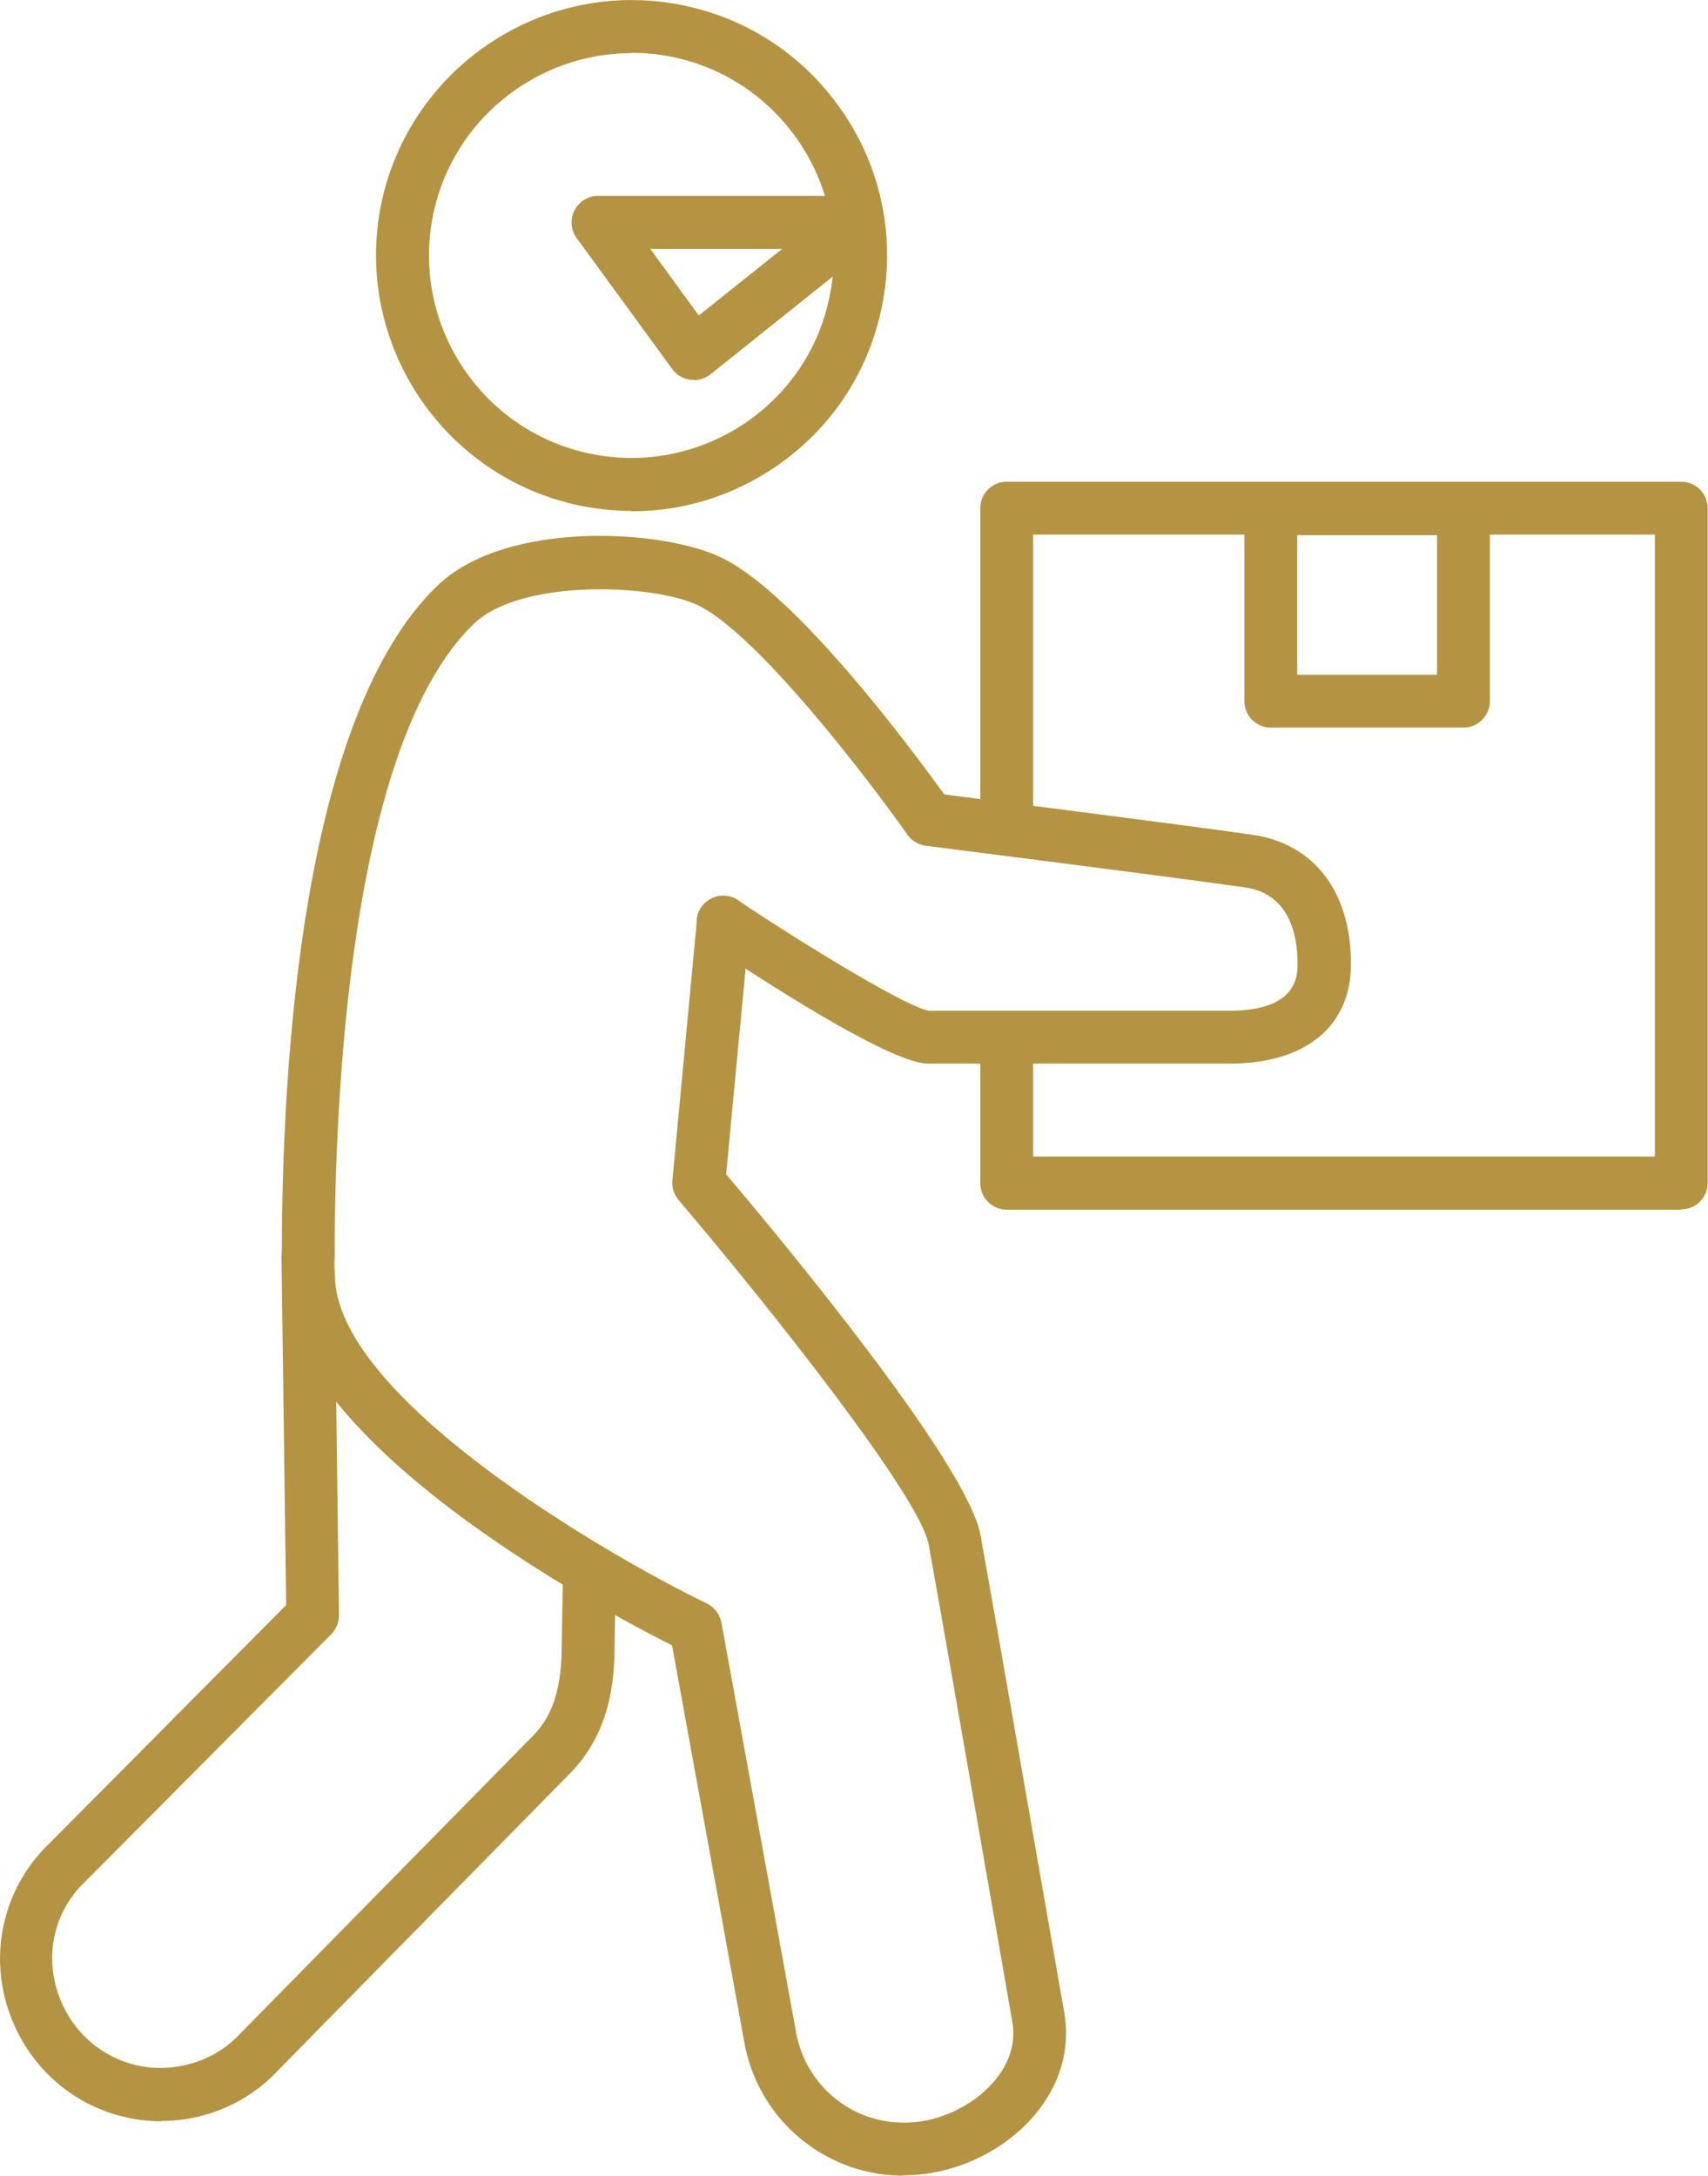
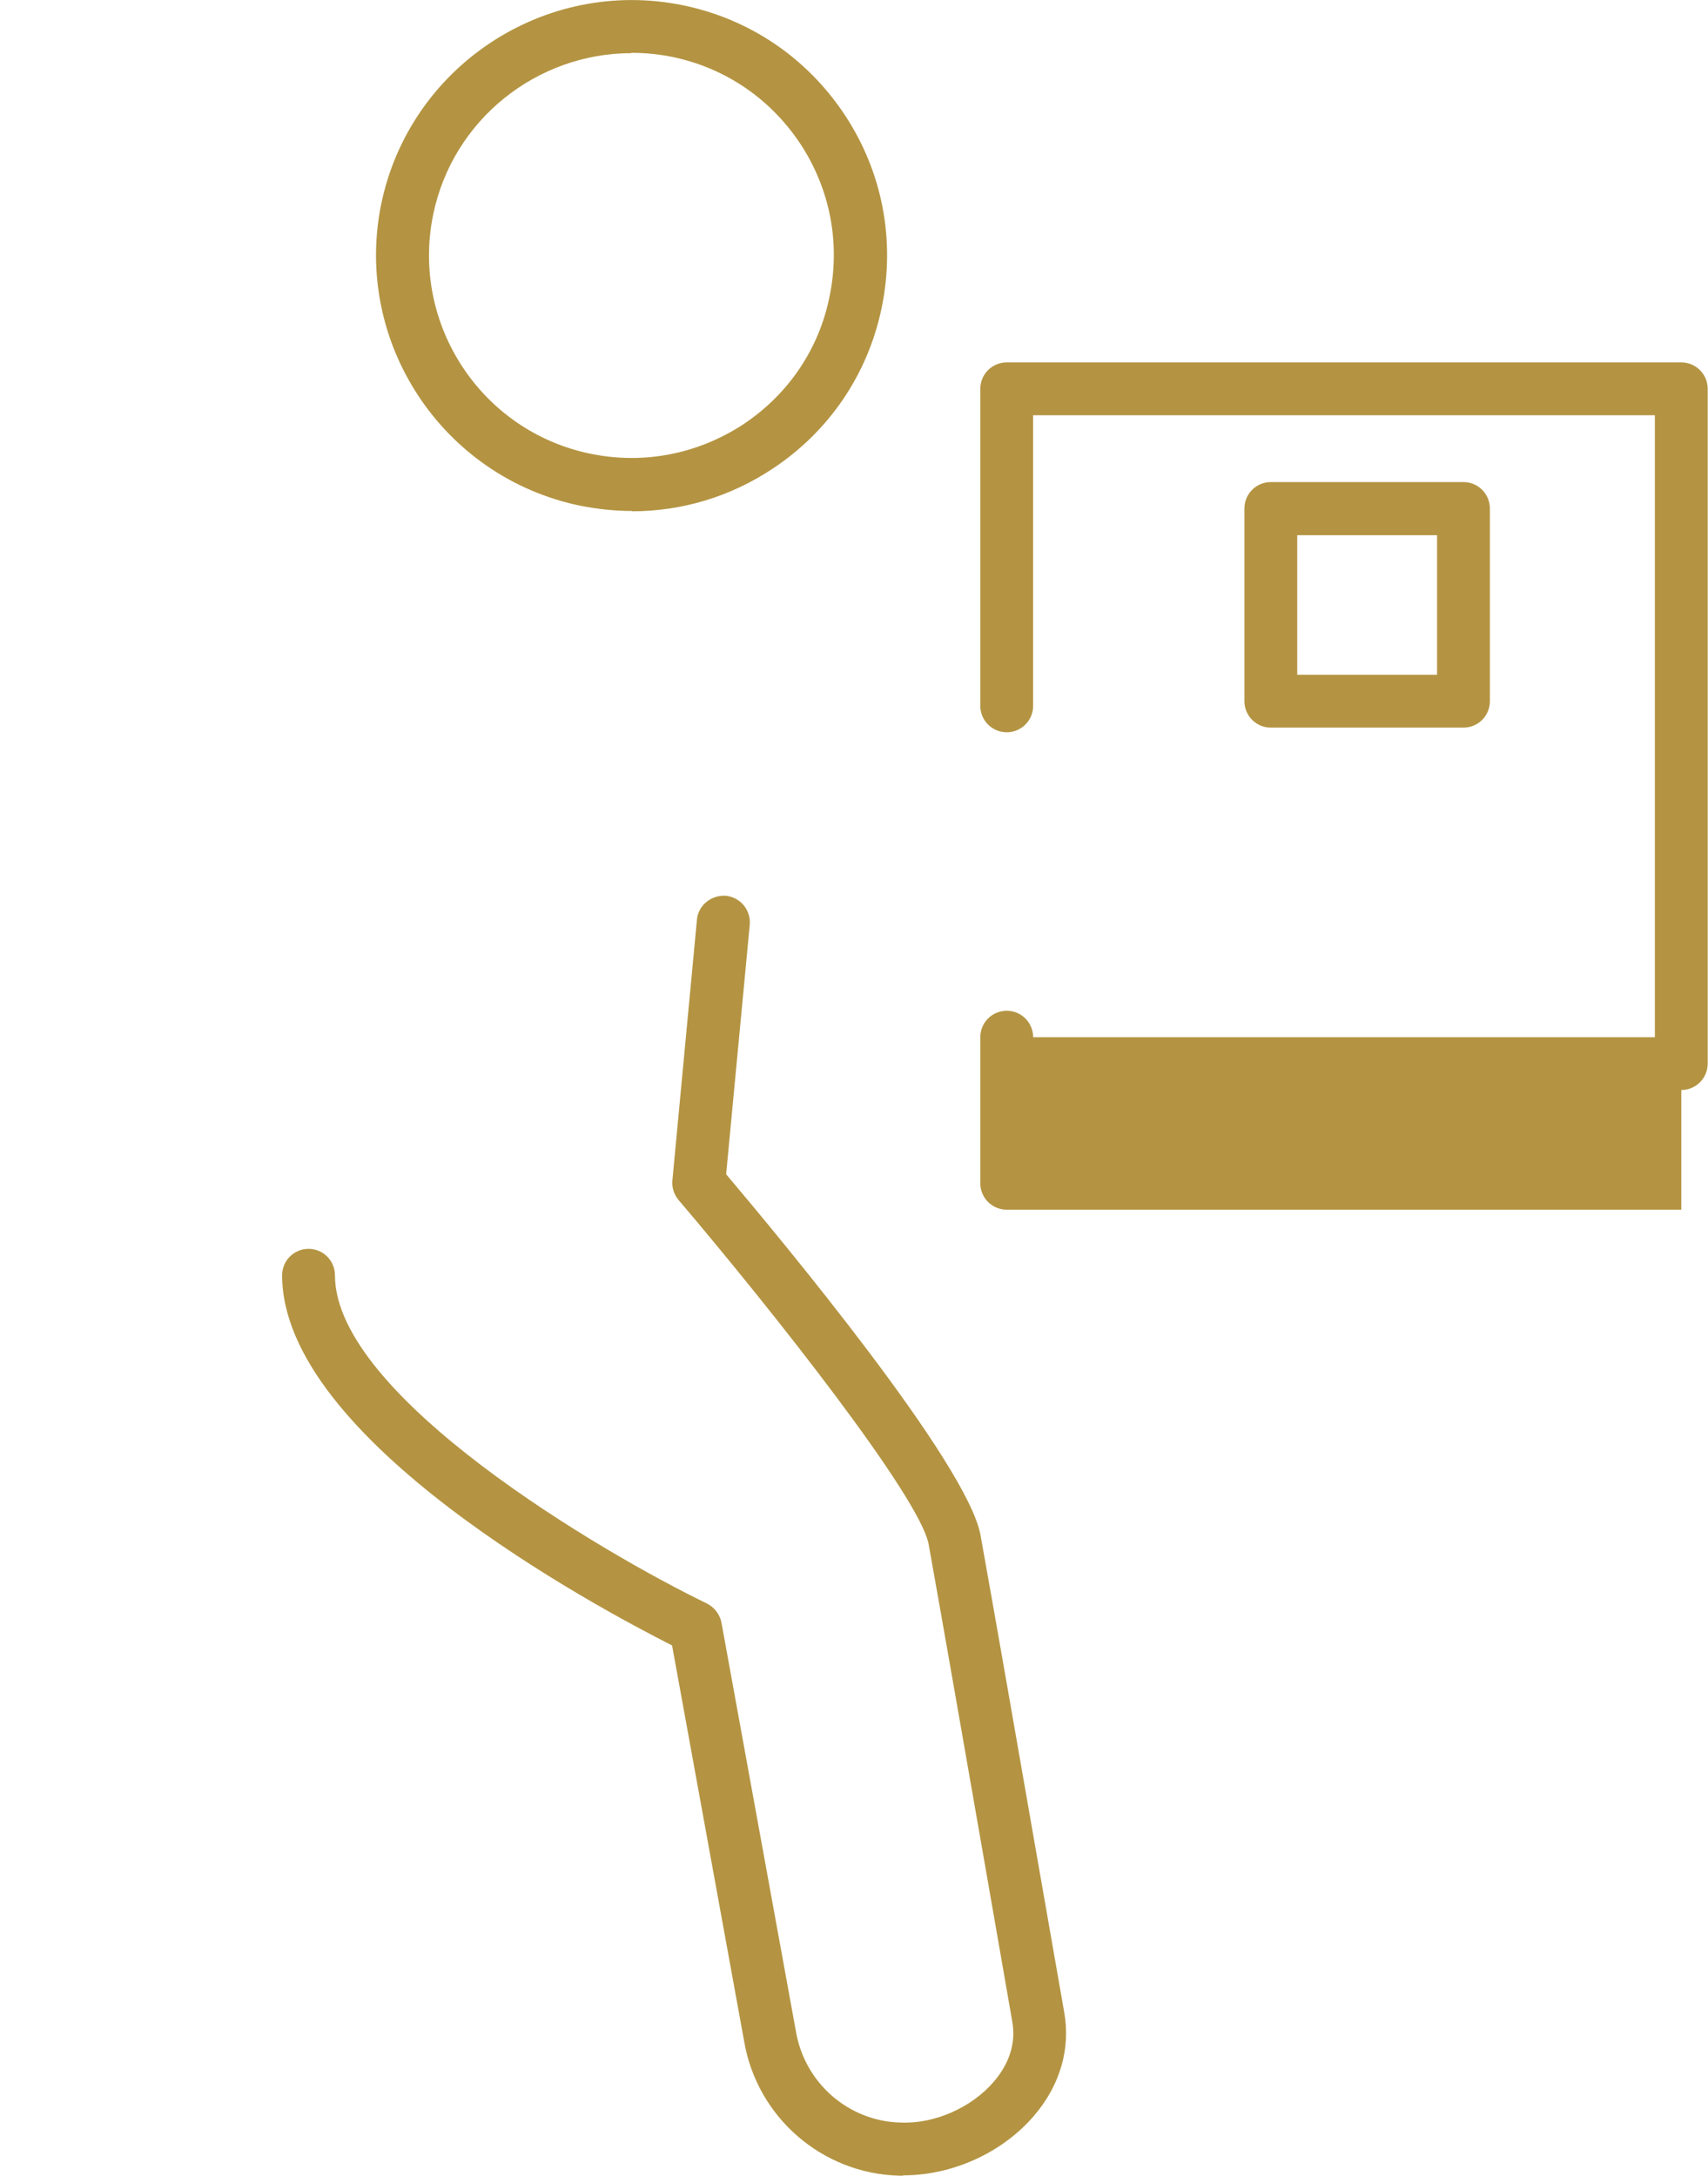
<svg xmlns="http://www.w3.org/2000/svg" id="Layer_2" viewBox="0 0 54.97 70">
  <defs>
    <style>.cls-1{fill:#b49442;}</style>
  </defs>
  <g id="Layer_1-2">
-     <path class="cls-1" d="M54.11,38.92h-21.71c-.47,0-.85-.38-.85-.85v-4.7c0-.47.38-.85.85-.85s.85.38.85.85v3.84h20.01v-20.01h-20.01v9.35c0,.47-.38.85-.85.85s-.85-.38-.85-.85v-10.2c0-.47.38-.85.85-.85h21.71c.47,0,.85.38.85.85v21.71c0,.47-.38.85-.85.85Z" />
+     <path class="cls-1" d="M54.11,38.92h-21.71c-.47,0-.85-.38-.85-.85v-4.7c0-.47.38-.85.85-.85s.85.38.85.85h20.01v-20.01h-20.01v9.35c0,.47-.38.85-.85.85s-.85-.38-.85-.85v-10.2c0-.47.38-.85.85-.85h21.71c.47,0,.85.38.85.85v21.71c0,.47-.38.85-.85.85Z" />
    <path class="cls-1" d="M20.34,16.44c-.56,0-1.11-.06-1.67-.17-4.44-.92-7.31-5.27-6.4-9.71C13.19,2.13,17.54-.74,21.98.17c2.15.44,4,1.7,5.21,3.53,1.21,1.83,1.63,4.03,1.19,6.18-.44,2.15-1.69,4-3.53,5.21-1.36.9-2.92,1.36-4.51,1.36ZM20.32,1.71c-3.03,0-5.75,2.13-6.38,5.2-.72,3.52,1.55,6.97,5.07,7.69,1.71.35,3.44.01,4.9-.94,1.45-.96,2.45-2.42,2.79-4.13h0c.35-1.7.02-3.44-.94-4.9-.96-1.45-2.42-2.45-4.13-2.8-.44-.09-.88-.13-1.31-.13Z" />
-     <path class="cls-1" d="M5.21,68.25c-.11,0-.22,0-.33-.01-2.02-.13-3.74-1.38-4.5-3.27-.75-1.88-.37-3.97,1-5.45l7.83-7.88-.15-11.19c0-.47.37-.86.84-.87h.01c.47,0,.85.38.85.84l.15,11.55c0,.23-.09.45-.25.61l-8.07,8.11c-.91.99-1.16,2.36-.65,3.64.51,1.27,1.67,2.11,3.02,2.2,1.05.05,2.08-.34,2.79-1.12l9.46-9.62c.61-.66.87-1.53.87-2.9l.04-2.4c0-.47.39-.84.85-.84h.01c.47,0,.85.4.84.87l-.04,2.38c0,1.21-.15,2.77-1.34,4.06l-9.46,9.62c-.97,1.06-2.35,1.66-3.8,1.66Z" />
-     <path class="cls-1" d="M9.92,41.29c-.47,0-.85-.38-.85-.85,0-6.27.65-17.4,5.01-21.6,2.21-2.12,7.29-1.83,9.2-.87,2.42,1.22,6.1,6.19,7.11,7.59,1.63.21,8.17,1.04,9.93,1.3,1.98.29,3.16,1.84,3.16,4.15,0,2.01-1.46,3.21-3.9,3.21h-9.68s-.02,0-.03,0c-1.07,0-4.43-2.08-7.07-3.84-.39-.26-.5-.79-.24-1.18.26-.39.79-.5,1.18-.24,2.46,1.64,5.52,3.47,6.16,3.56h9.66c2.2,0,2.2-1.14,2.2-1.51,0-1.01-.3-2.26-1.7-2.46-2-.29-10.27-1.34-10.27-1.34-.24-.03-.45-.16-.59-.36-1.21-1.72-4.76-6.38-6.7-7.36-1.4-.7-5.73-.89-7.25.58-4.04,3.89-4.48,15.54-4.48,20.36,0,.47-.38.85-.85.85Z" />
    <path class="cls-1" d="M29.07,70s-.08,0-.12,0c-2.48-.06-4.58-1.87-5-4.32l-2.32-12.74c-2.41-1.22-12.55-6.63-12.55-11.91,0-.47.38-.85.85-.85s.85.38.85.85c0,3.89,8.64,8.95,11.97,10.56.24.12.42.35.47.62l2.4,13.17c.29,1.65,1.7,2.87,3.36,2.91,1.11.05,2.3-.49,3.01-1.32.35-.41.74-1.08.59-1.92-.1-.58-.42-2.4-.81-4.65-.63-3.61-1.45-8.31-1.88-10.7-.26-1.51-5.08-7.6-8.05-11.09-.15-.18-.22-.4-.2-.63l.79-8.39c.04-.47.47-.8.93-.77.47.05.81.46.77.93l-.76,8.03c1.74,2.06,7.8,9.34,8.19,11.63.43,2.38,1.25,7.09,1.88,10.7.39,2.24.71,4.06.81,4.63.21,1.17-.13,2.35-.97,3.33-1.02,1.19-2.62,1.92-4.22,1.92Z" />
-     <path class="cls-1" d="M22.33,12.22s-.08,0-.11,0c-.23-.03-.44-.15-.58-.34l-3.08-4.22c-.19-.26-.22-.6-.07-.89.15-.29.44-.47.76-.47h8.36c.36,0,.69.23.81.57.12.34.01.72-.27.95l-5.28,4.22c-.15.12-.34.19-.53.19ZM20.93,8.01l1.56,2.14,2.68-2.14h-4.25Z" />
    <path class="cls-1" d="M47.1,23.41h-6.2c-.47,0-.85-.38-.85-.85v-6.2c0-.47.38-.85.85-.85h6.2c.47,0,.85.38.85.85v6.2c0,.47-.38.85-.85.85ZM41.75,21.71h4.5v-4.49h-4.5v4.49Z" />
  </g>
</svg>